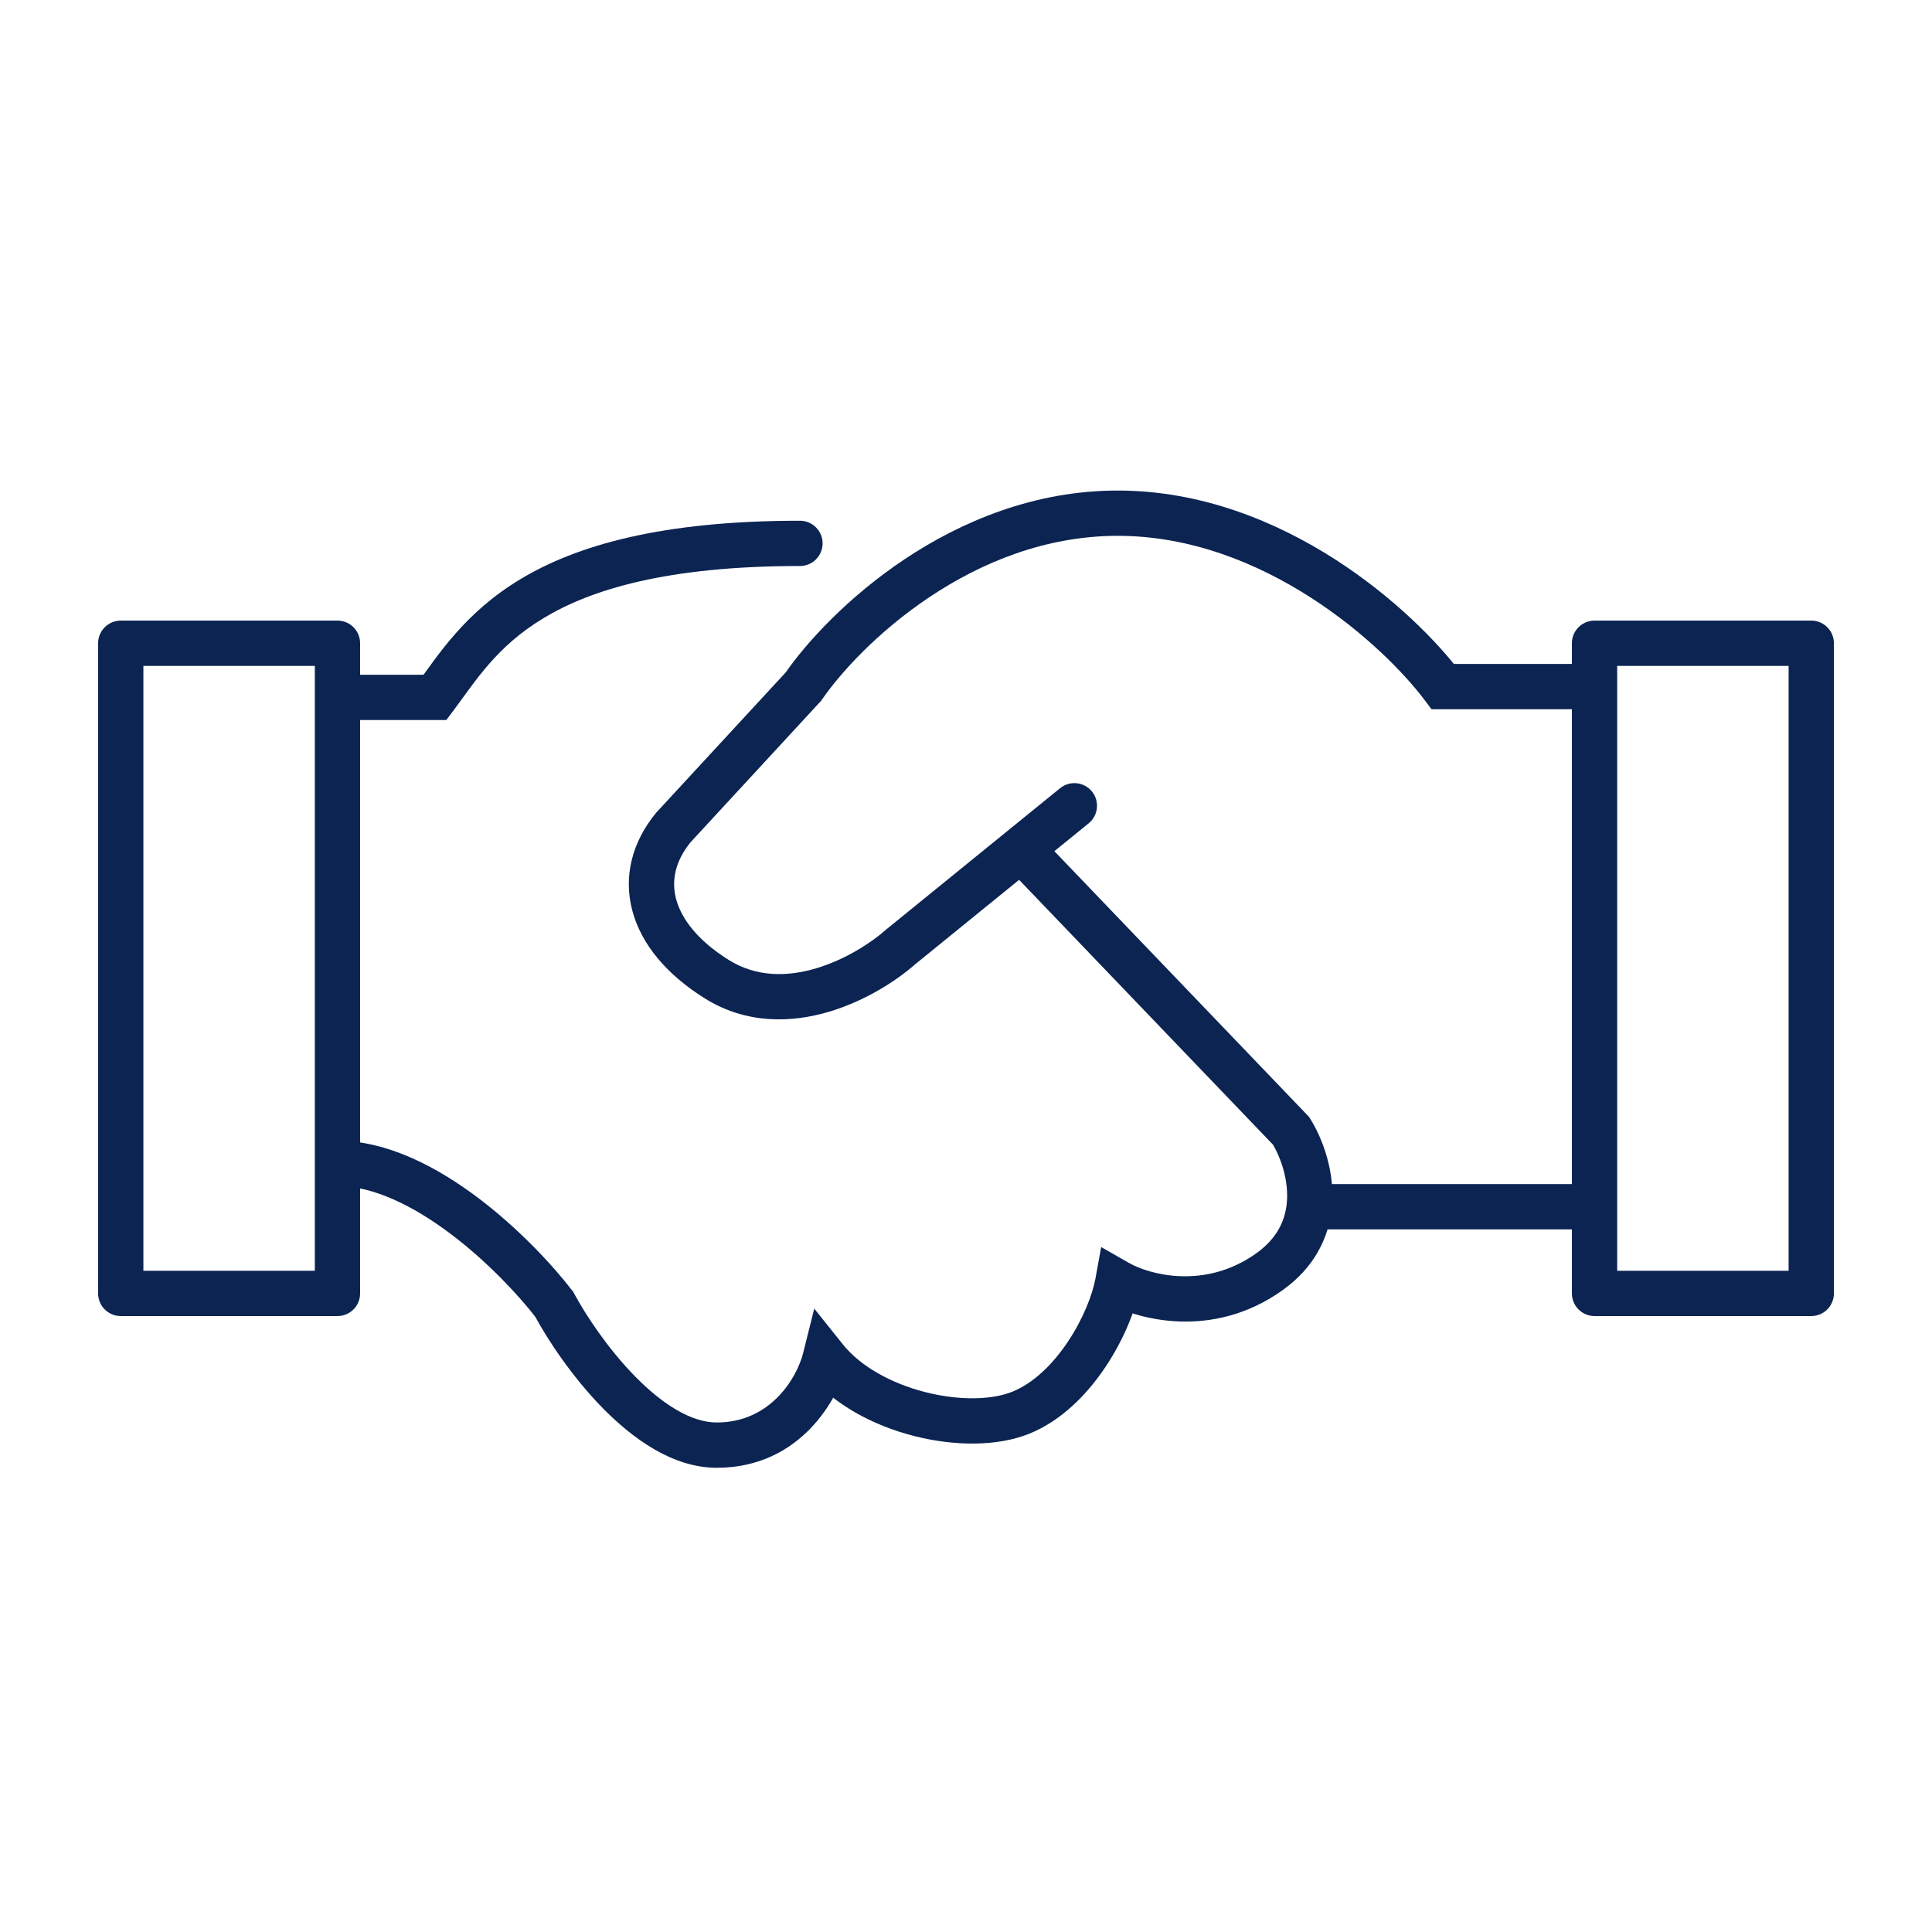
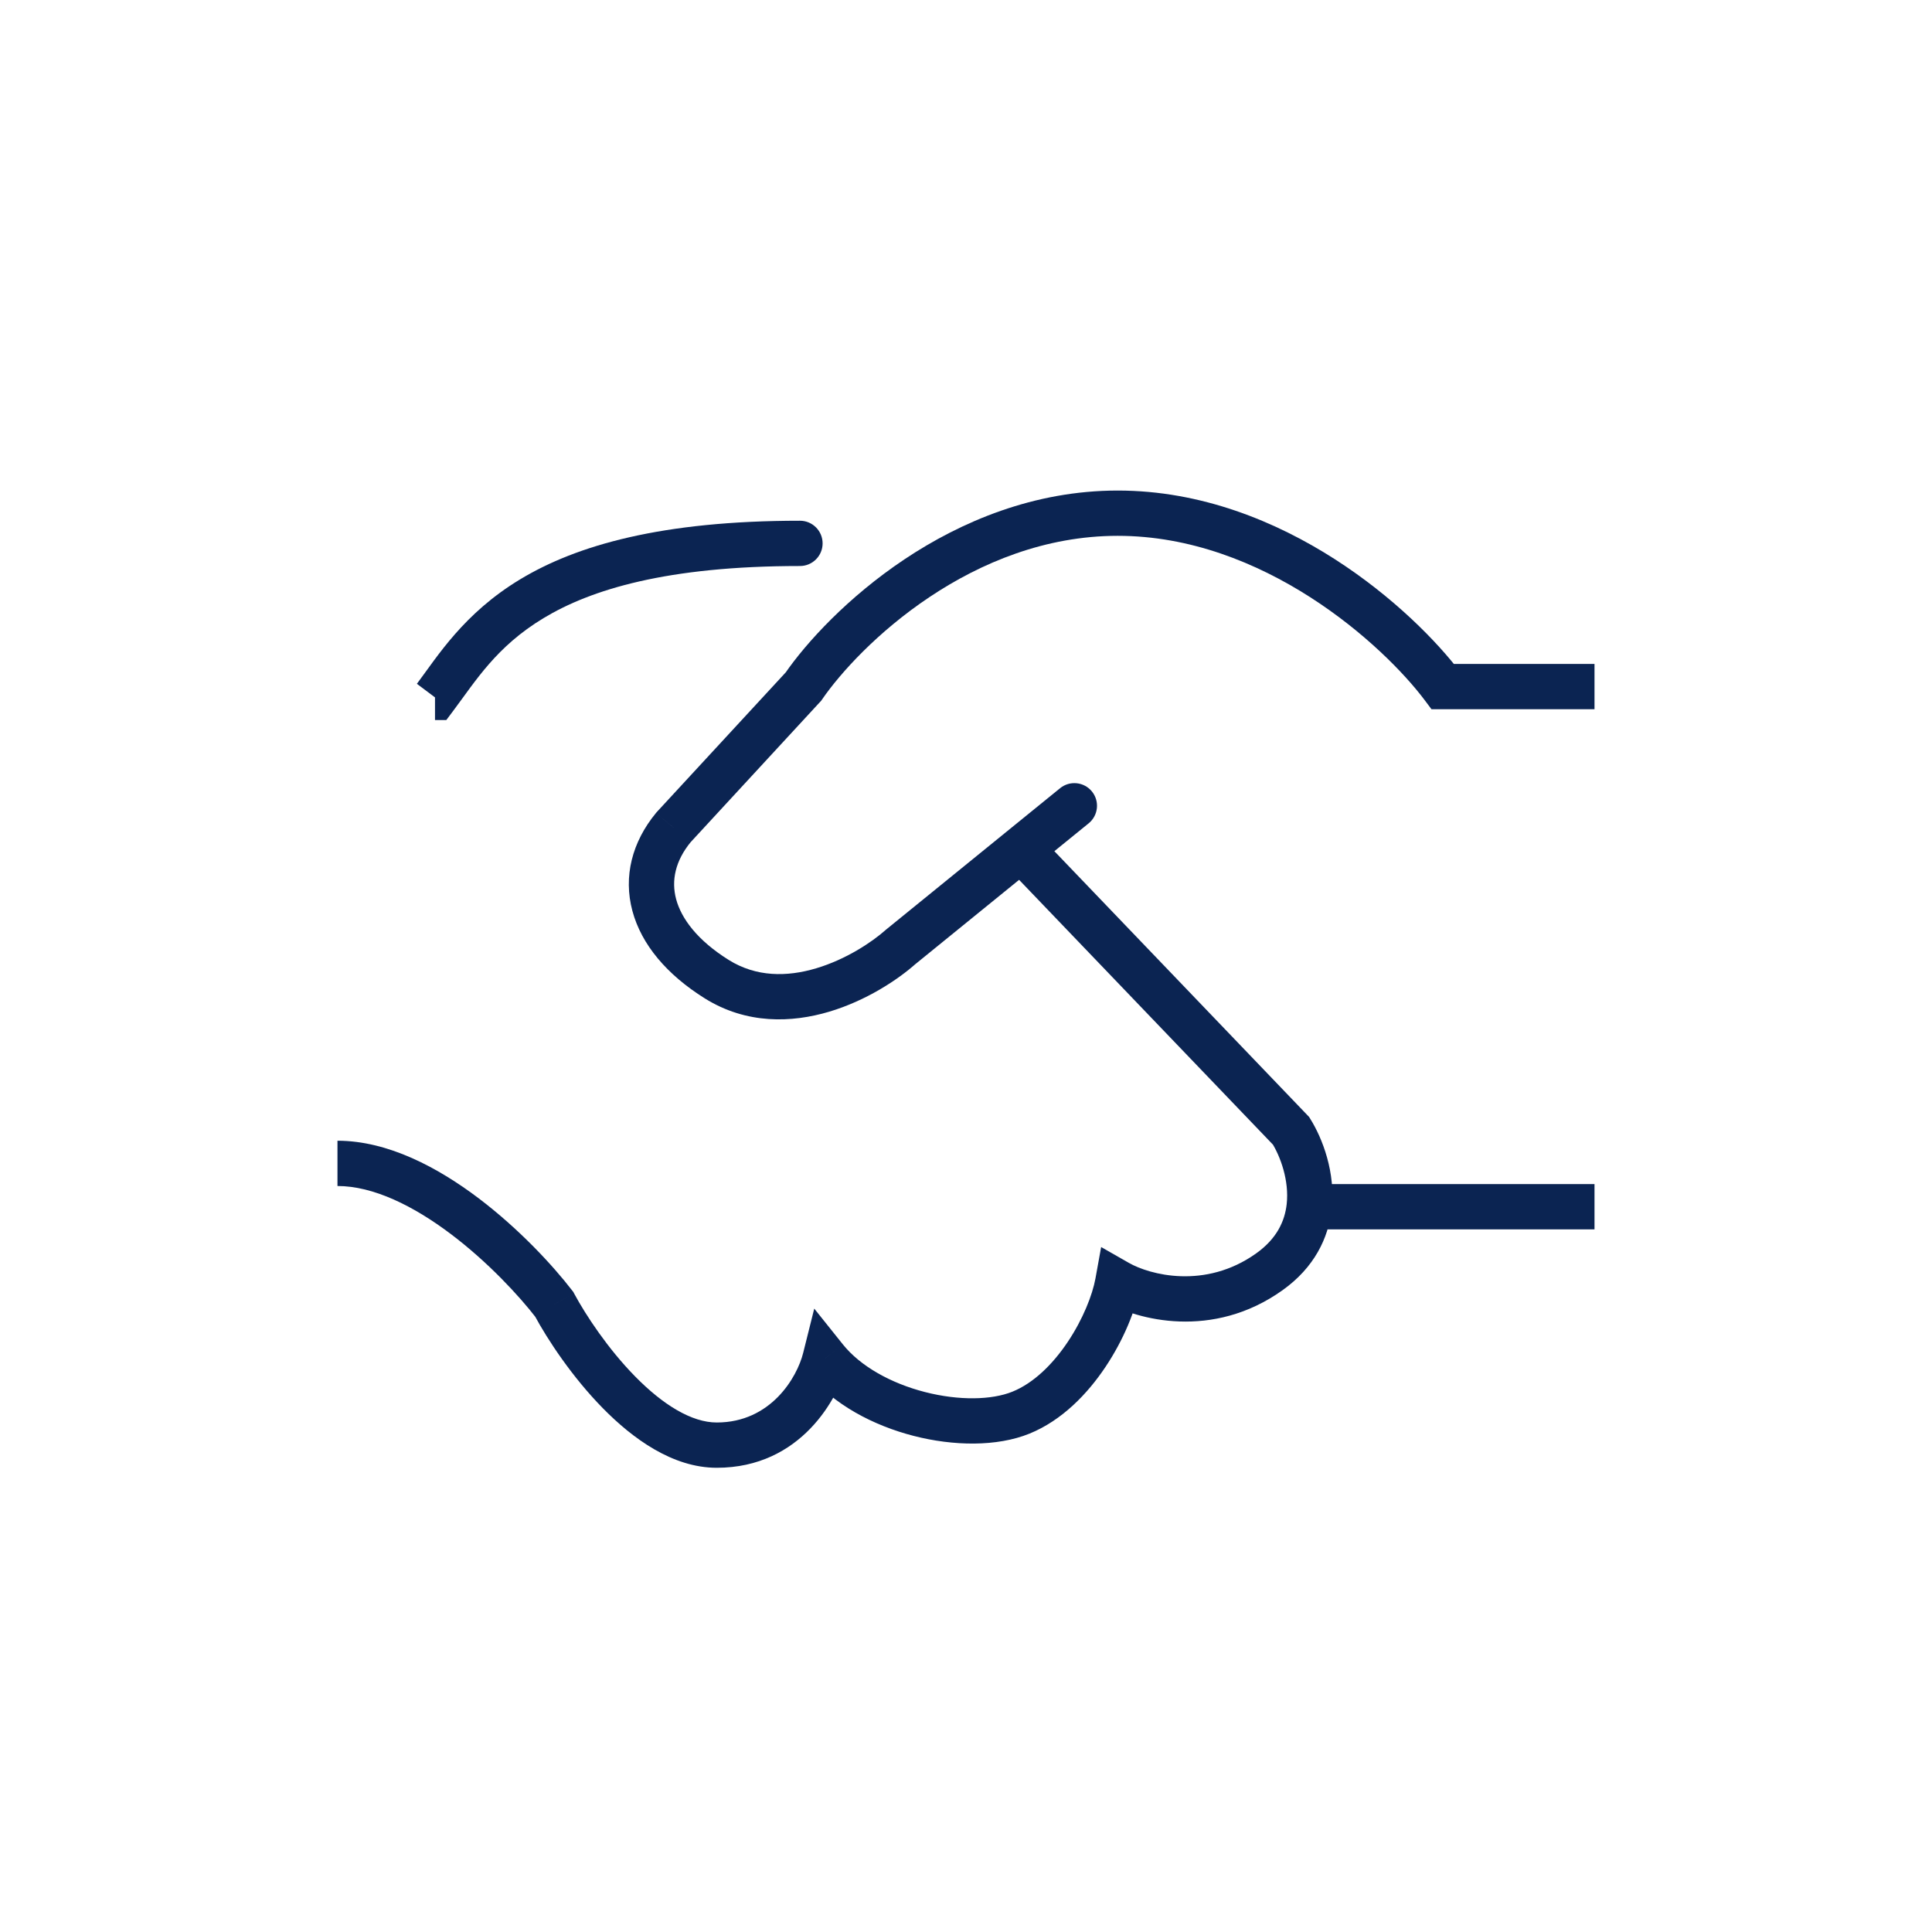
<svg xmlns="http://www.w3.org/2000/svg" width="64" height="64" viewBox="0 0 64 64" fill="none">
  <g id="Frame 41">
    <g id="Group 20">
-       <rect id="Rectangle 171" x="4" y="21.308" width="7.179" height="21.538" stroke="#0B2452" stroke-width="1.5" stroke-linejoin="round" />
-       <path id="Vector 42" d="M14.41 23.102V23.852H14.785L15.01 23.552L14.41 23.102ZM26.5 18.75C26.914 18.75 27.25 18.414 27.25 18C27.25 17.586 26.914 17.25 26.5 17.25V18.75ZM11.179 23.852H14.41V22.352H11.179V23.852ZM15.01 23.552C15.763 22.549 16.442 21.419 18.006 20.476C19.568 19.533 22.083 18.75 26.5 18.75V17.25C21.917 17.25 19.104 18.061 17.231 19.191C15.36 20.32 14.494 21.741 13.81 22.652L15.01 23.552Z" fill="#0B2452" />
-       <rect id="Rectangle 172" x="52.821" y="21.308" width="7.179" height="21.538" stroke="#0B2452" stroke-width="1.5" stroke-linejoin="round" />
+       <path id="Vector 42" d="M14.41 23.102V23.852H14.785L15.01 23.552L14.41 23.102ZM26.5 18.75C26.914 18.75 27.25 18.414 27.25 18C27.25 17.586 26.914 17.25 26.5 17.25V18.75ZM11.179 23.852V22.352H11.179V23.852ZM15.01 23.552C15.763 22.549 16.442 21.419 18.006 20.476C19.568 19.533 22.083 18.75 26.5 18.75V17.25C21.917 17.25 19.104 18.061 17.231 19.191C15.36 20.32 14.494 21.741 13.81 22.652L15.01 23.552Z" fill="#0B2452" />
      <path id="Vector 41" d="M47.795 22.744L47.195 23.194L47.42 23.494H47.795V22.744ZM26.615 22.744L27.166 23.252L27.203 23.213L27.233 23.169L26.615 22.744ZM22.308 27.41L21.756 26.901L21.742 26.917L21.728 26.934L22.308 27.41ZM29.846 31.359L29.373 30.777L29.36 30.787L29.348 30.798L29.846 31.359ZM36.063 27.274C36.384 27.013 36.433 26.541 36.172 26.219C35.911 25.898 35.438 25.849 35.117 26.11L36.063 27.274ZM33.822 28.128L33.349 27.546L33.822 28.128ZM42.769 37.462L43.405 37.064L43.364 36.998L43.311 36.943L42.769 37.462ZM42.051 42.128L42.487 42.739L42.051 42.128ZM37.026 42.487L37.398 41.836L36.477 41.31L36.288 42.353L37.026 42.487ZM27.333 45L27.919 44.532L26.973 43.349L26.606 44.818L27.333 45ZM18.359 43.205L19.019 42.85L18.991 42.796L18.953 42.748L18.359 43.205ZM43.368 39.974L42.623 39.891L43.368 39.974ZM52.82 21.994H47.795V23.494H52.82V21.994ZM48.395 22.294C47.624 21.267 46.159 19.769 44.215 18.522C42.269 17.275 39.796 16.25 37.026 16.25V17.75C39.424 17.75 41.618 18.64 43.405 19.785C45.195 20.932 46.529 22.306 47.195 23.194L48.395 22.294ZM37.026 16.25C34.253 16.25 31.836 17.277 29.959 18.53C28.086 19.781 26.708 21.285 25.997 22.319L27.233 23.169C27.839 22.288 29.081 20.92 30.792 19.778C32.499 18.638 34.629 17.75 37.026 17.75V16.25ZM26.064 22.235L21.756 26.901L22.859 27.919L27.166 23.252L26.064 22.235ZM21.728 26.934C20.94 27.892 20.643 29.034 20.949 30.175C21.248 31.291 22.092 32.288 23.346 33.072L24.141 31.8C23.098 31.148 22.57 30.427 22.398 29.787C22.233 29.171 22.367 28.519 22.887 27.887L21.728 26.934ZM23.346 33.072C24.734 33.939 26.23 33.882 27.467 33.514C28.694 33.148 29.739 32.458 30.344 31.919L29.348 30.798C28.876 31.218 28.019 31.784 27.038 32.076C26.067 32.366 25.051 32.368 24.141 31.8L23.346 33.072ZM30.319 31.941L34.295 28.71L33.349 27.546L29.373 30.777L30.319 31.941ZM34.295 28.71L36.063 27.274L35.117 26.11L33.349 27.546L34.295 28.71ZM33.281 28.647L42.228 37.98L43.311 36.943L34.364 27.609L33.281 28.647ZM41.615 41.518C39.919 42.73 38.073 42.222 37.398 41.836L36.654 43.138C37.653 43.71 40.163 44.399 42.487 42.739L41.615 41.518ZM36.288 42.353C36.189 42.895 35.876 43.697 35.373 44.449C34.869 45.203 34.233 45.819 33.54 46.1L34.105 47.49C35.179 47.053 36.025 46.173 36.62 45.282C37.218 44.388 37.623 43.396 37.764 42.621L36.288 42.353ZM33.54 46.1C32.857 46.378 31.77 46.404 30.64 46.113C29.518 45.825 28.503 45.262 27.919 44.532L26.748 45.468C27.599 46.533 28.946 47.227 30.267 47.566C31.581 47.904 33.021 47.93 34.105 47.49L33.54 46.1ZM26.606 44.818C26.404 45.625 25.538 47.122 23.743 47.122V48.622C26.544 48.622 27.784 46.289 28.061 45.182L26.606 44.818ZM23.743 47.122C22.912 47.122 21.962 46.537 21.039 45.596C20.144 44.685 19.412 43.579 19.019 42.85L17.699 43.561C18.143 44.387 18.955 45.614 19.968 46.647C20.954 47.651 22.277 48.622 23.743 48.622V47.122ZM18.953 42.748C18.32 41.925 17.197 40.709 15.85 39.69C14.522 38.687 12.863 37.788 11.179 37.788V39.288C12.368 39.288 13.7 39.946 14.945 40.887C16.17 41.813 17.201 42.93 17.765 43.662L18.953 42.748ZM42.133 37.859C42.413 38.306 42.711 39.107 42.623 39.891L44.113 40.058C44.25 38.843 43.806 37.705 43.405 37.064L42.133 37.859ZM42.623 39.891C42.56 40.449 42.3 41.029 41.615 41.518L42.487 42.739C43.537 41.989 44.005 41.017 44.113 40.058L42.623 39.891ZM43.368 40.724H52.82V39.224H43.368V40.724Z" fill="#0B2452" />
    </g>
  </g>
</svg>